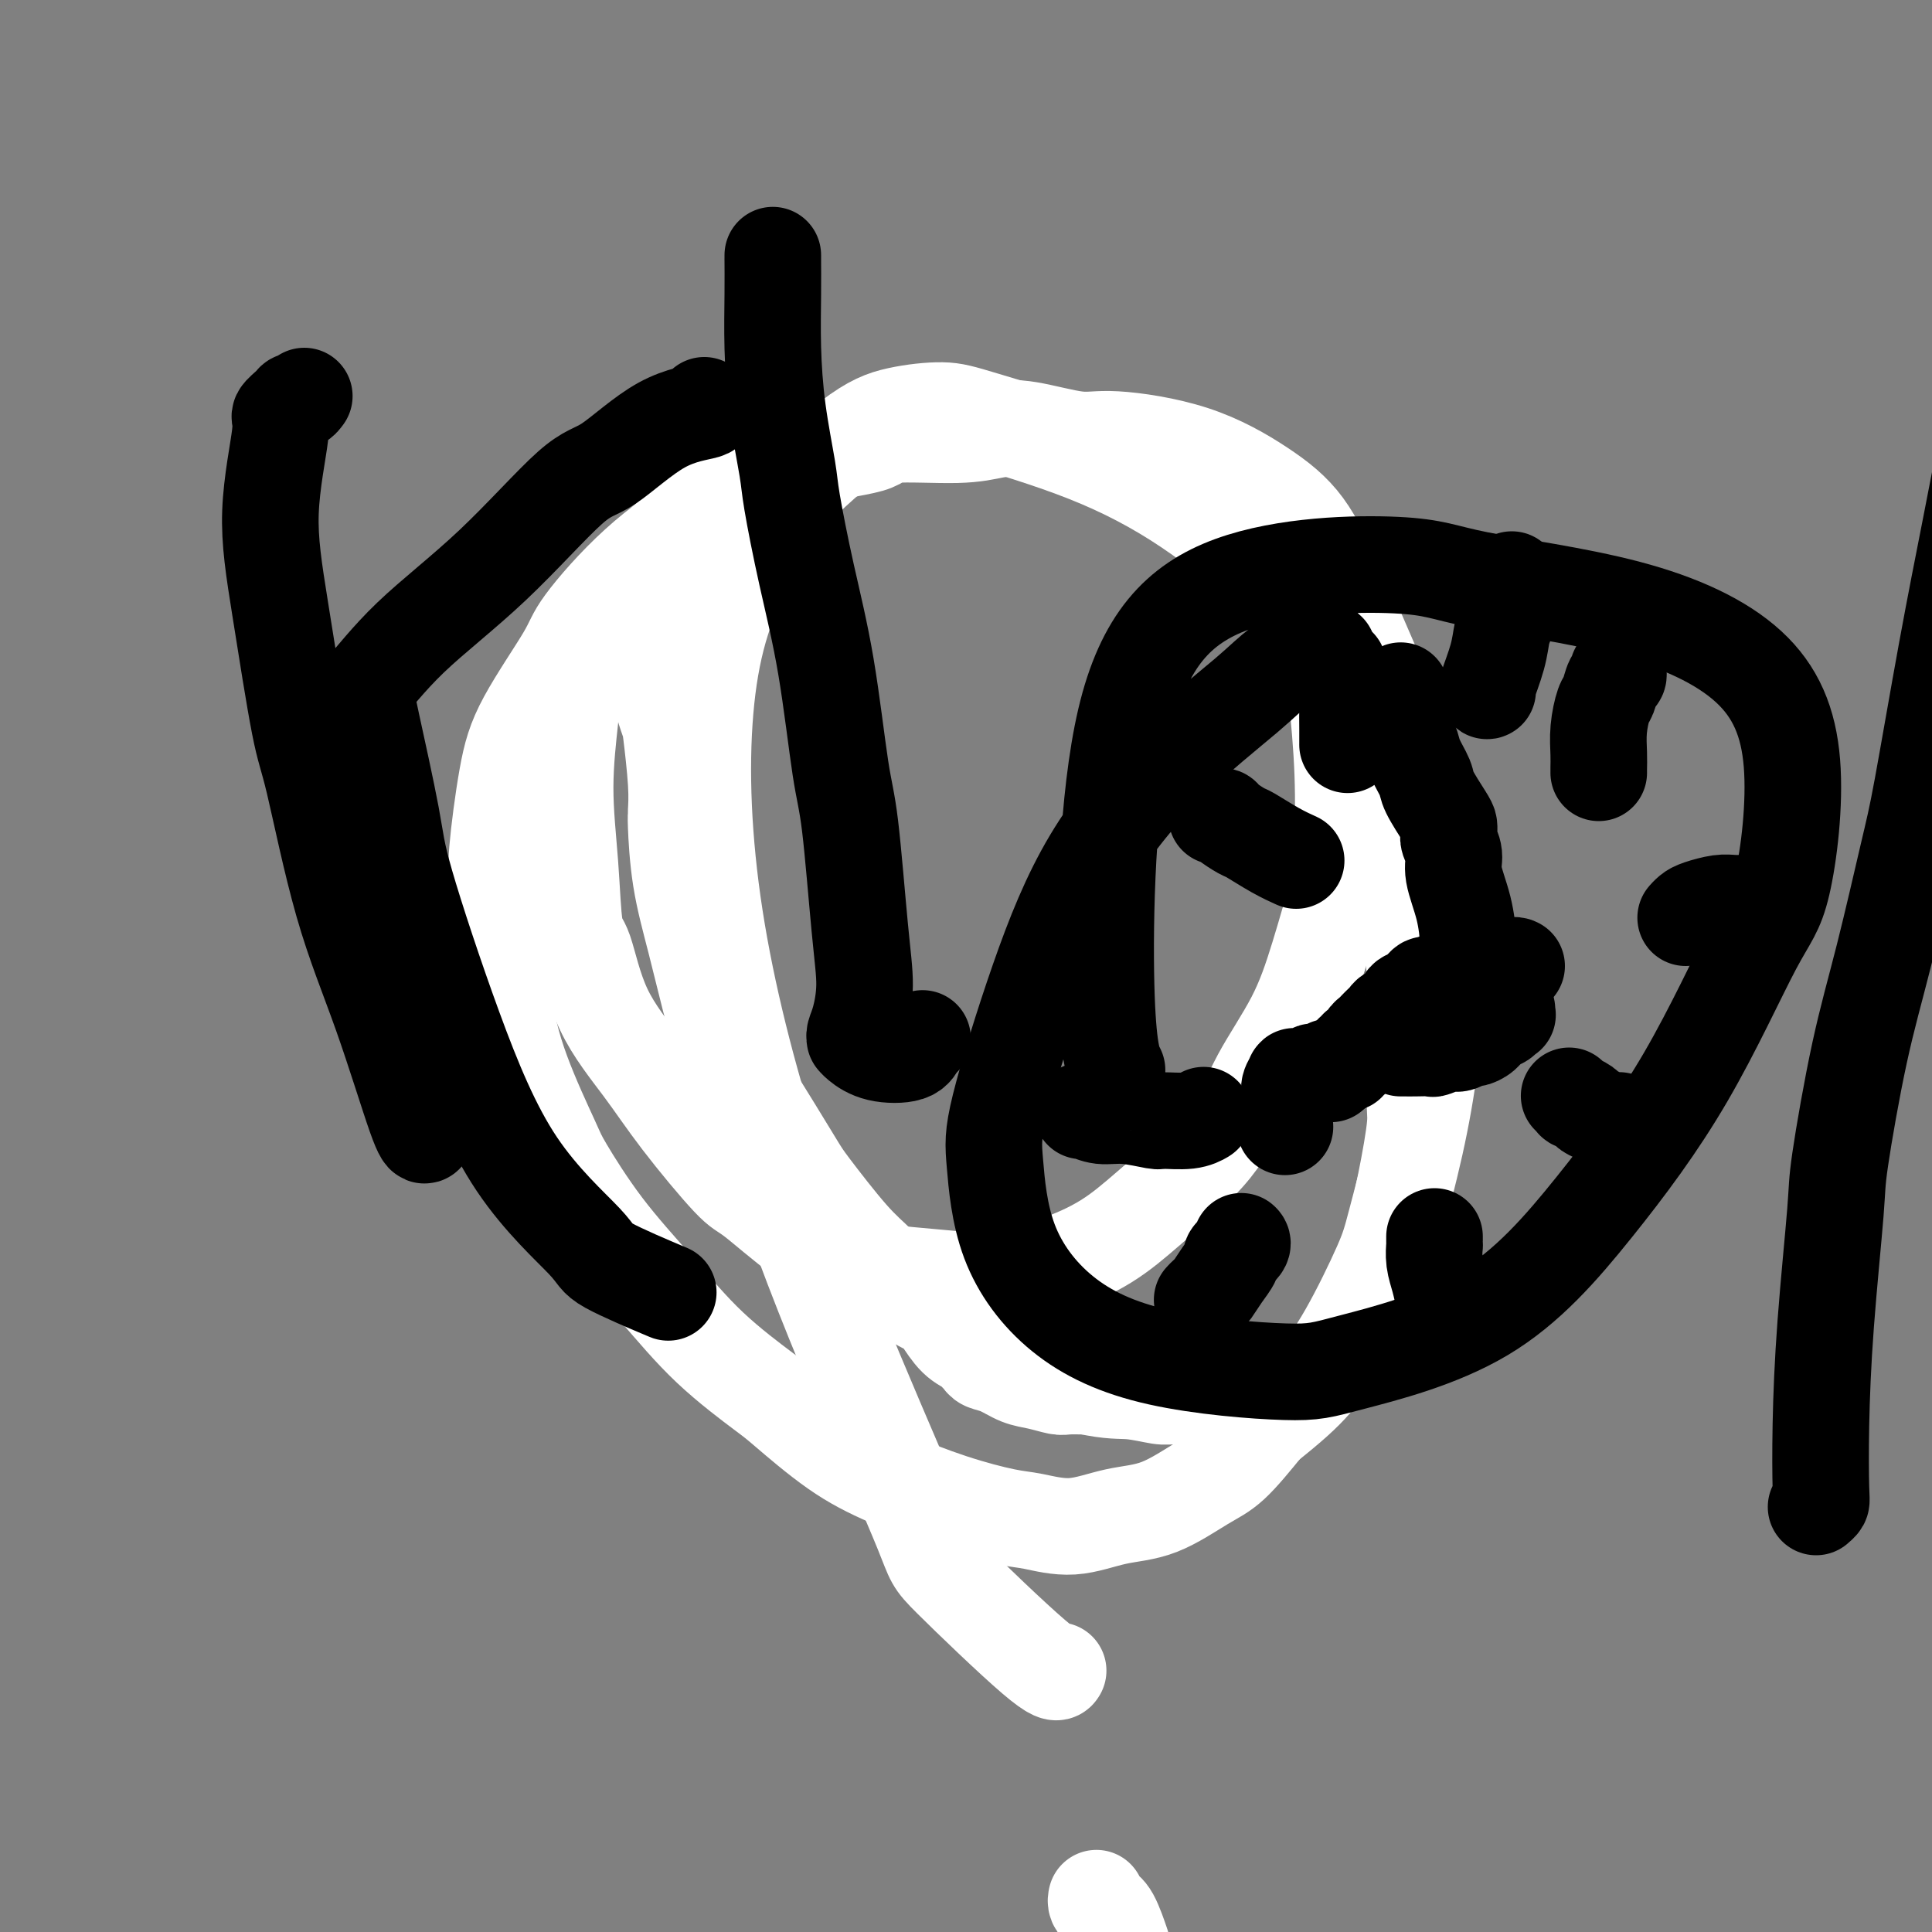
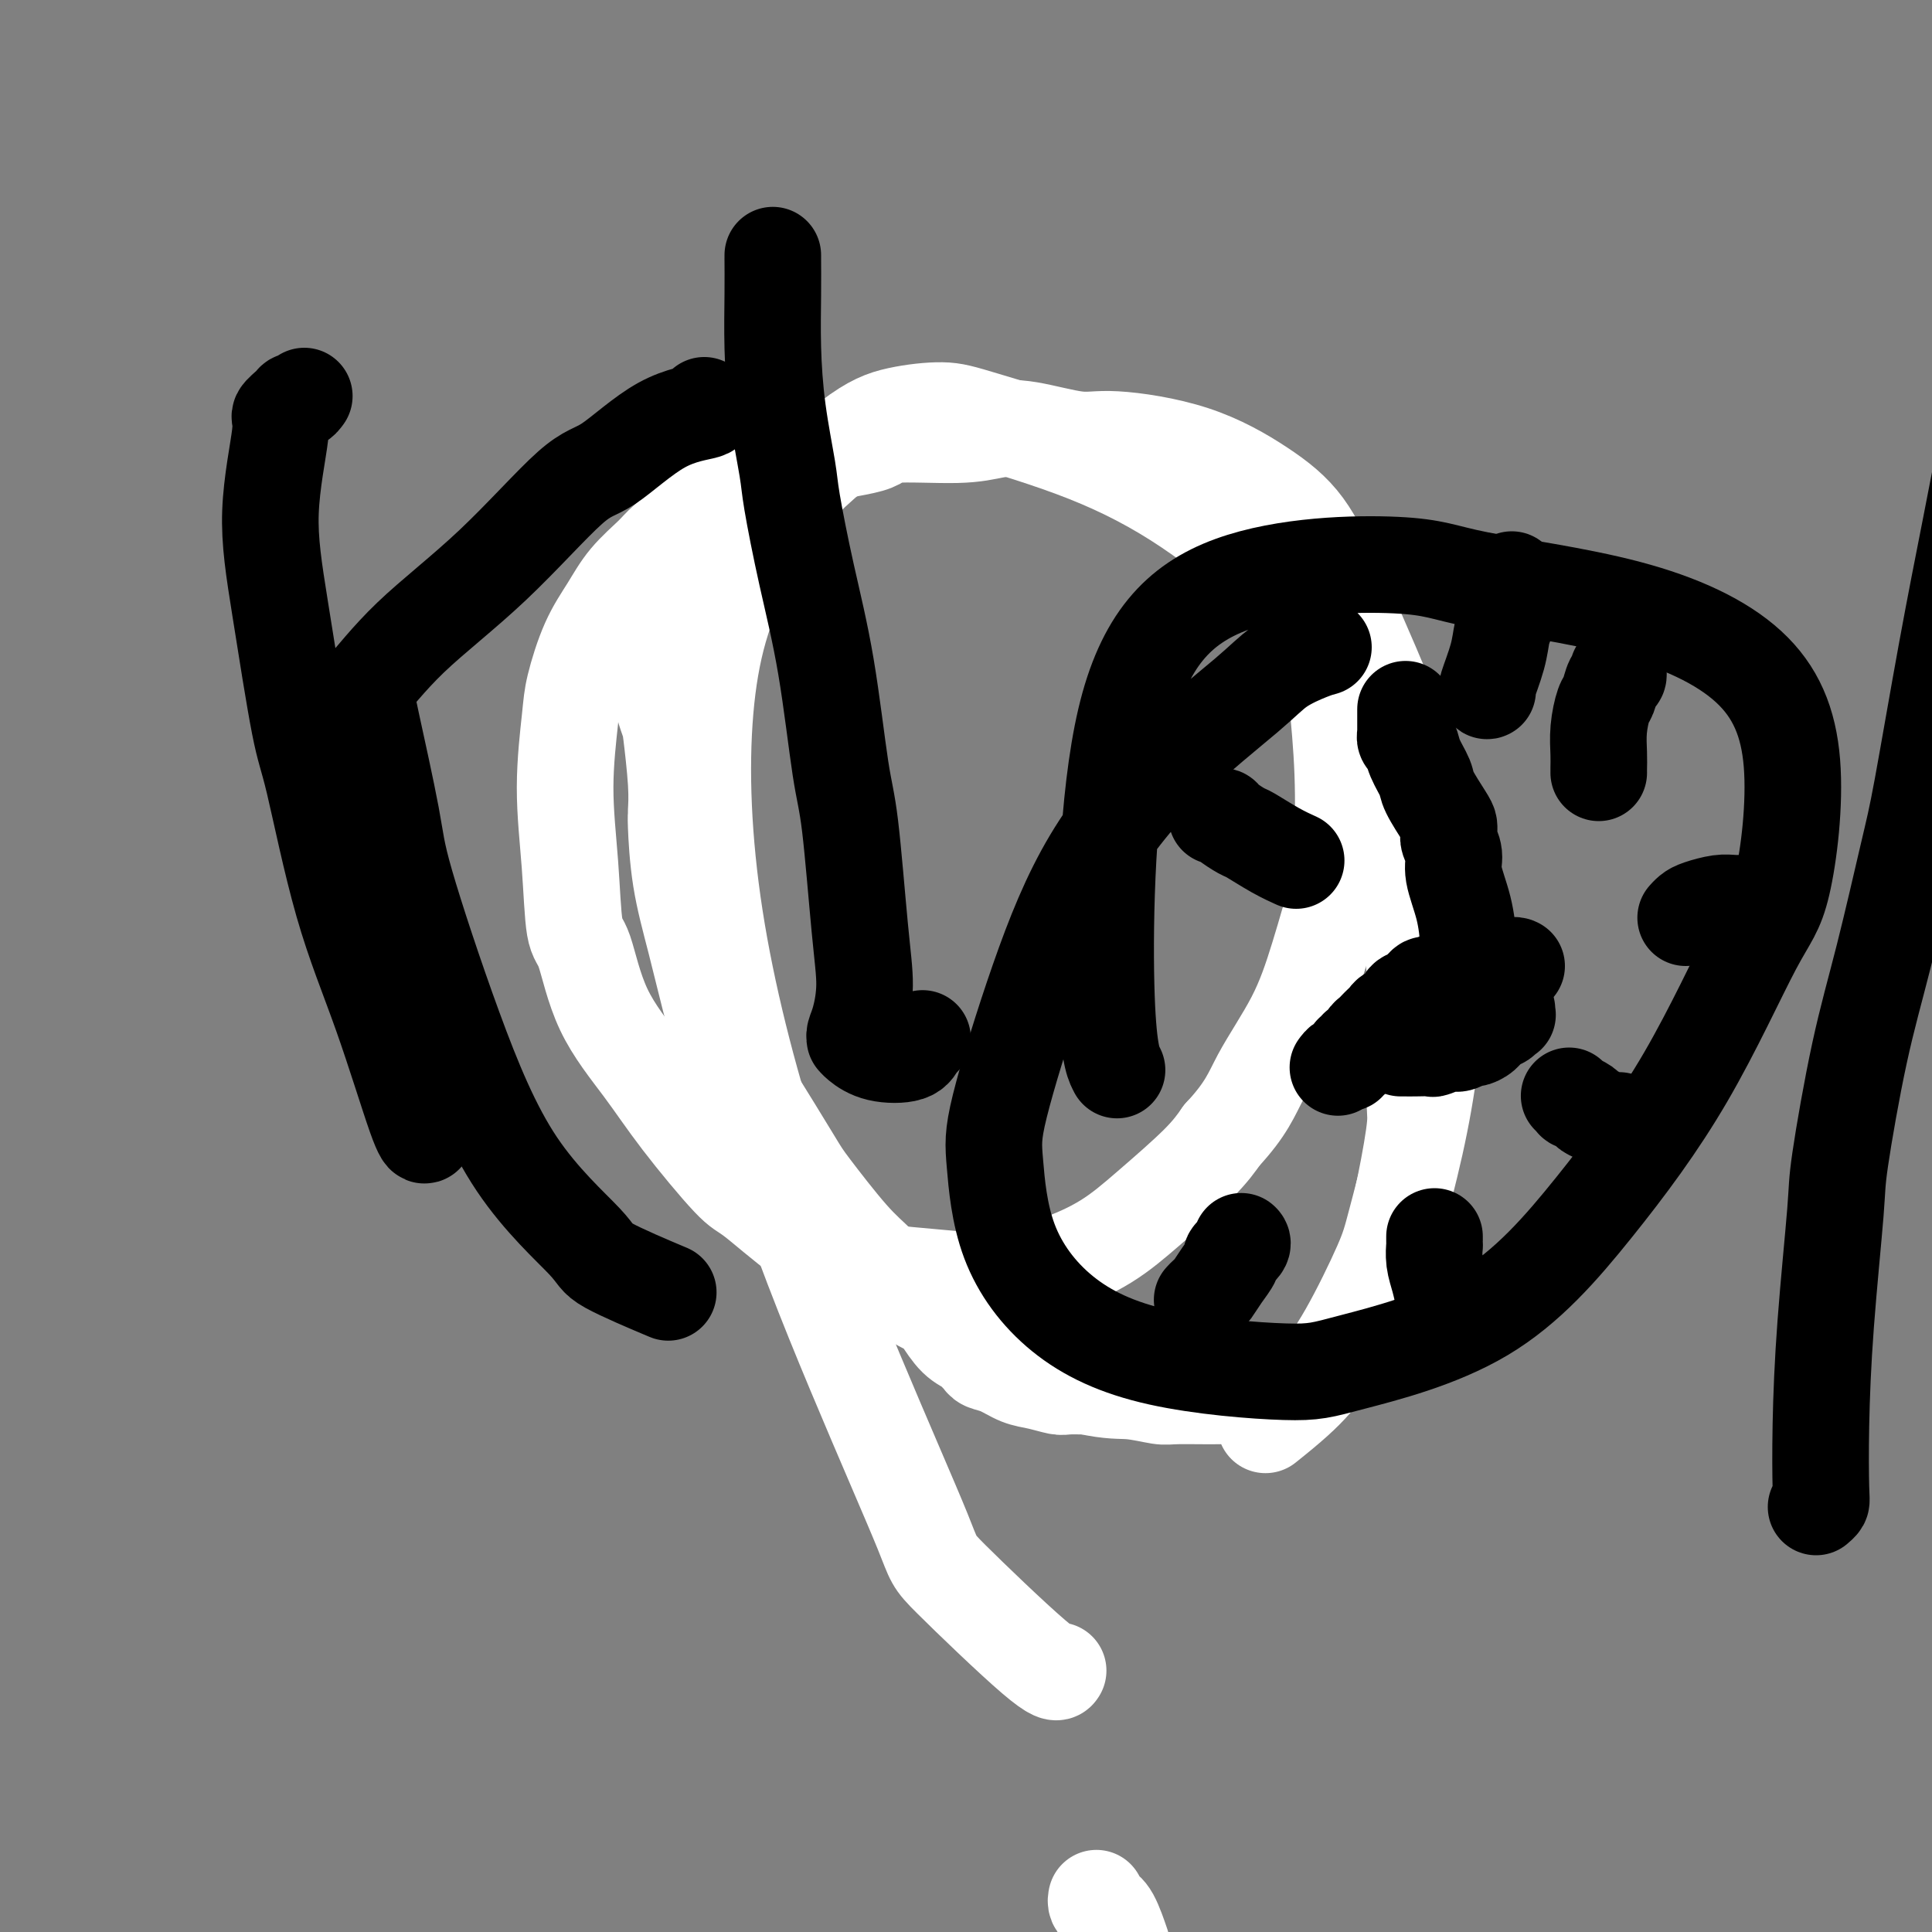
<svg xmlns="http://www.w3.org/2000/svg" viewBox="0 0 400 400" version="1.1">
  <rect x="0" y="0" width="400" height="400" fill="#808080" stroke="none" />
  <g fill="none" stroke="#FFFFFF" stroke-width="20" stroke-linecap="round" stroke-linejoin="round">
    <path d="M158,98c0.094,-0.101 0.187,-0.202 0,0c-0.187,0.202 -0.656,0.708 -1,1c-0.344,0.292 -0.565,0.369 -2,1c-1.435,0.631 -4.085,1.815 -6,3c-1.915,1.185 -3.096,2.370 -5,4c-1.904,1.630 -4.533,3.705 -6,5c-1.467,1.295 -1.773,1.809 -3,3c-1.227,1.191 -3.375,3.059 -5,5c-1.625,1.941 -2.727,3.954 -4,6c-1.273,2.046 -2.716,4.126 -4,7c-1.284,2.874 -2.408,6.543 -3,9c-0.592,2.457 -0.651,3.704 -1,7c-0.349,3.296 -0.989,8.642 -1,14c-0.011,5.358 0.606,10.730 1,16c0.394,5.270 0.564,10.440 1,13c0.436,2.560 1.139,2.511 2,5c0.861,2.489 1.880,7.515 4,12c2.120,4.485 5.339,8.428 8,12c2.661,3.572 4.763,6.774 8,11c3.237,4.226 7.609,9.475 10,12c2.391,2.525 2.800,2.326 5,4c2.200,1.674 6.192,5.221 10,8c3.808,2.779 7.431,4.790 11,6c3.569,1.210 7.085,1.621 11,2c3.915,0.379 8.229,0.728 11,1c2.771,0.272 3.998,0.468 7,0c3.002,-0.468 7.780,-1.601 12,-3c4.220,-1.399 7.884,-3.066 11,-5c3.116,-1.934 5.685,-4.136 9,-7c3.315,-2.864 7.376,-6.390 10,-9c2.624,-2.610 3.812,-4.305 5,-6" />
    <path d="M253,235c5.165,-5.549 6.077,-8.421 8,-12c1.923,-3.579 4.856,-7.863 7,-12c2.144,-4.137 3.499,-8.125 5,-13c1.501,-4.875 3.148,-10.637 4,-14c0.852,-3.363 0.908,-4.327 1,-8c0.092,-3.673 0.221,-10.057 0,-16c-0.221,-5.943 -0.790,-11.446 -1,-14c-0.210,-2.554 -0.060,-2.158 0,-2c0.060,0.158 0.030,0.079 0,0" />
-     <path d="M162,99c-0.335,-0.078 -0.671,-0.156 -1,0c-0.329,0.156 -0.652,0.545 -1,1c-0.348,0.455 -0.721,0.978 -3,2c-2.279,1.022 -6.466,2.545 -11,5c-4.534,2.455 -9.417,5.841 -14,10c-4.583,4.159 -8.868,9.091 -11,12c-2.132,2.909 -2.113,3.796 -4,7c-1.887,3.204 -5.681,8.727 -8,13c-2.319,4.273 -3.162,7.296 -4,12c-0.838,4.704 -1.671,11.088 -2,15c-0.329,3.912 -0.153,5.351 0,10c0.153,4.649 0.283,12.506 1,19c0.717,6.494 2.022,11.624 4,17c1.978,5.376 4.631,10.997 6,14c1.369,3.003 1.456,3.389 3,6c1.544,2.611 4.547,7.446 8,12c3.453,4.554 7.357,8.825 11,13c3.643,4.175 7.024,8.254 11,12c3.976,3.746 8.547,7.160 11,9c2.453,1.840 2.788,2.108 5,4c2.212,1.892 6.300,5.409 10,8c3.700,2.591 7.011,4.255 11,6c3.989,1.745 8.658,3.571 13,5c4.342,1.429 8.359,2.460 11,3c2.641,0.540 3.906,0.587 6,1c2.094,0.413 5.015,1.191 8,1c2.985,-0.191 6.032,-1.352 9,-2c2.968,-0.648 5.857,-0.782 9,-2c3.143,-1.218 6.538,-3.520 9,-5c2.462,-1.480 3.989,-2.137 6,-4c2.011,-1.863 4.505,-4.931 7,-8" />
    <path d="M262,295c5.348,-4.264 7.719,-6.425 10,-9c2.281,-2.575 4.474,-5.564 7,-10c2.526,-4.436 5.385,-10.320 7,-14c1.615,-3.680 1.985,-5.157 3,-9c1.015,-3.843 2.674,-10.051 4,-16c1.326,-5.949 2.320,-11.639 3,-17c0.680,-5.361 1.046,-10.394 1,-17c-0.046,-6.606 -0.503,-14.784 -1,-19c-0.497,-4.216 -1.034,-4.471 -2,-9c-0.966,-4.529 -2.362,-13.332 -4,-20c-1.638,-6.668 -3.516,-11.201 -6,-17c-2.484,-5.799 -5.572,-12.866 -7,-16c-1.428,-3.134 -1.196,-2.336 -2,-4c-0.804,-1.664 -2.642,-5.789 -5,-9c-2.358,-3.211 -5.234,-5.509 -9,-8c-3.766,-2.491 -8.421,-5.176 -14,-7c-5.579,-1.824 -12.083,-2.786 -16,-3c-3.917,-0.214 -5.247,0.319 -8,0c-2.753,-0.319 -6.930,-1.491 -10,-2c-3.070,-0.509 -5.033,-0.354 -7,0c-1.967,0.354 -3.937,0.907 -8,1c-4.063,0.093 -10.220,-0.273 -13,0c-2.780,0.273 -2.184,1.185 -5,2c-2.816,0.815 -9.044,1.532 -13,3c-3.956,1.468 -5.640,3.688 -8,6c-2.360,2.312 -5.395,4.716 -7,6c-1.605,1.284 -1.778,1.446 -3,3c-1.222,1.554 -3.492,4.499 -5,7c-1.508,2.501 -2.252,4.558 -3,7c-0.748,2.442 -1.499,5.269 -2,7c-0.501,1.731 -0.750,2.365 -1,3" />
    <path d="M138,134c-2.210,7.243 -0.736,11.850 0,14c0.736,2.150 0.733,1.843 1,4c0.267,2.157 0.805,6.777 1,10c0.195,3.223 0.047,5.048 0,6c-0.047,0.952 0.008,1.031 0,1c-0.008,-0.031 -0.078,-0.173 0,2c0.078,2.173 0.306,6.662 1,11c0.694,4.338 1.854,8.525 3,13c1.146,4.475 2.276,9.238 3,12c0.724,2.762 1.041,3.524 1,4c-0.041,0.476 -0.441,0.666 0,2c0.441,1.334 1.723,3.812 3,6c1.277,2.188 2.549,4.084 5,8c2.451,3.916 6.083,9.850 8,13c1.917,3.150 2.121,3.516 4,6c1.879,2.484 5.433,7.086 8,10c2.567,2.914 4.146,4.139 6,6c1.854,1.861 3.982,4.358 6,6c2.018,1.642 3.927,2.429 5,3c1.073,0.571 1.310,0.926 2,2c0.690,1.074 1.833,2.865 3,4c1.167,1.135 2.359,1.612 3,2c0.641,0.388 0.730,0.685 1,1c0.270,0.315 0.721,0.647 1,1c0.279,0.353 0.386,0.725 1,1c0.614,0.275 1.734,0.452 3,1c1.266,0.548 2.676,1.467 4,2c1.324,0.533 2.561,0.679 4,1c1.439,0.321 3.080,0.817 4,1c0.920,0.183 1.120,0.052 2,0c0.880,-0.052 2.440,-0.026 4,0" />
    <path d="M225,287c5.108,1.094 6.879,0.827 9,1c2.121,0.173 4.591,0.784 6,1c1.409,0.216 1.757,0.038 4,0c2.243,-0.038 6.380,0.066 9,0c2.620,-0.066 3.723,-0.301 6,-1c2.277,-0.699 5.729,-1.861 9,-3c3.271,-1.139 6.360,-2.255 8,-3c1.640,-0.745 1.831,-1.120 3,-3c1.169,-1.880 3.317,-5.265 5,-9c1.683,-3.735 2.900,-7.821 4,-12c1.100,-4.179 2.082,-8.451 3,-13c0.918,-4.549 1.771,-9.375 2,-12c0.229,-2.625 -0.165,-3.050 0,-6c0.165,-2.950 0.890,-8.426 1,-13c0.110,-4.574 -0.393,-8.247 -1,-13c-0.607,-4.753 -1.317,-10.585 -2,-14c-0.683,-3.415 -1.339,-4.411 -2,-7c-0.661,-2.589 -1.328,-6.769 -2,-11c-0.672,-4.231 -1.349,-8.511 -2,-12c-0.651,-3.489 -1.277,-6.186 -2,-9c-0.723,-2.814 -1.545,-5.744 -4,-10c-2.455,-4.256 -6.543,-9.837 -9,-13c-2.457,-3.163 -3.283,-3.910 -7,-7c-3.717,-3.090 -10.326,-8.525 -17,-13c-6.674,-4.475 -13.412,-7.991 -21,-11c-7.588,-3.009 -16.024,-5.512 -21,-7c-4.976,-1.488 -6.491,-1.959 -9,-2c-2.509,-0.041 -6.013,0.350 -9,1c-2.987,0.650 -5.458,1.560 -10,5c-4.542,3.440 -11.155,9.412 -15,14c-3.845,4.588 -4.923,7.794 -6,11" />
    <path d="M155,116c-5.272,8.917 -7.951,18.708 -9,31c-1.049,12.292 -0.468,27.083 2,43c2.468,15.917 6.822,32.960 12,49c5.178,16.040 11.181,31.079 17,45c5.819,13.921 11.454,26.725 14,33c2.546,6.275 2.002,6.022 6,10c3.998,3.978 12.538,12.186 17,16c4.462,3.814 4.846,3.232 5,3c0.154,-0.232 0.077,-0.116 0,0" />
    <path d="M227,393c-0.069,0.330 -0.137,0.660 0,1c0.137,0.340 0.480,0.689 1,1c0.520,0.311 1.217,0.584 2,2c0.783,1.416 1.652,3.976 2,5c0.348,1.024 0.174,0.512 0,0" />
  </g>
  <g fill="none" stroke="#000000" stroke-width="20" stroke-linecap="round" stroke-linejoin="round">
    <path d="M274,134c-0.700,0.184 -1.401,0.368 -3,1c-1.599,0.632 -4.097,1.713 -6,3c-1.903,1.287 -3.211,2.779 -7,6c-3.789,3.221 -10.060,8.169 -16,14c-5.940,5.831 -11.549,12.545 -16,20c-4.451,7.455 -7.743,15.653 -11,25c-3.257,9.347 -6.479,19.845 -8,26c-1.521,6.155 -1.342,7.969 -1,12c0.342,4.031 0.846,10.279 3,16c2.154,5.721 5.959,10.913 11,15c5.041,4.087 11.318,7.068 20,9c8.682,1.932 19.768,2.814 26,3c6.232,0.186 7.611,-0.323 14,-2c6.389,-1.677 17.787,-4.522 27,-10c9.213,-5.478 16.242,-13.590 23,-22c6.758,-8.410 13.244,-17.119 19,-27c5.756,-9.881 10.780,-20.935 14,-27c3.220,-6.065 4.634,-7.140 6,-13c1.366,-5.860 2.683,-16.506 2,-25c-0.683,-8.494 -3.365,-14.836 -9,-20c-5.635,-5.164 -14.224,-9.151 -25,-12c-10.776,-2.849 -23.741,-4.561 -31,-6c-7.259,-1.439 -8.813,-2.605 -17,-3c-8.187,-0.395 -23.006,-0.017 -34,4c-10.994,4.017 -18.163,11.675 -22,28c-3.837,16.325 -4.341,41.318 -4,55c0.341,13.682 1.526,16.052 2,17c0.474,0.948 0.237,0.474 0,0" />
    <path d="M298,207c0.000,0.000 0.100,0.100 0.1,0.1" />
    <path d="M303,210c-0.113,0.280 -0.227,0.559 0,0c0.227,-0.559 0.793,-1.958 1,-3c0.207,-1.042 0.055,-1.728 0,-3c-0.055,-1.272 -0.014,-3.131 0,-4c0.014,-0.869 0.002,-0.747 0,-1c-0.002,-0.253 0.006,-0.882 0,-1c-0.006,-0.118 -0.025,0.275 0,0c0.025,-0.275 0.094,-1.219 0,-3c-0.094,-1.781 -0.351,-4.401 -1,-7c-0.649,-2.599 -1.691,-5.179 -2,-7c-0.309,-1.821 0.113,-2.884 0,-4c-0.113,-1.116 -0.762,-2.284 -1,-3c-0.238,-0.716 -0.063,-0.979 0,-1c0.063,-0.021 0.016,0.202 0,0c-0.016,-0.202 -0.001,-0.827 0,-1c0.001,-0.173 -0.012,0.107 0,0c0.012,-0.107 0.049,-0.601 0,-1c-0.049,-0.399 -0.184,-0.702 -1,-2c-0.816,-1.298 -2.313,-3.590 -3,-5c-0.687,-1.410 -0.562,-1.937 -1,-3c-0.438,-1.063 -1.438,-2.662 -2,-4c-0.562,-1.338 -0.687,-2.415 -1,-3c-0.313,-0.585 -0.816,-0.677 -1,-1c-0.184,-0.323 -0.049,-0.877 0,-1c0.049,-0.123 0.013,0.184 0,0c-0.013,-0.184 -0.004,-0.859 0,-1c0.004,-0.141 0.001,0.251 0,0c-0.001,-0.251 -0.000,-1.144 0,-2c0.000,-0.856 0.000,-1.673 0,-2c-0.000,-0.327 -0.000,-0.163 0,0" />
-     <path d="M291,147c-1.332,-3.834 -0.161,-1.419 0,-1c0.161,0.419 -0.687,-1.156 -1,-2c-0.313,-0.844 -0.089,-0.955 0,-1c0.089,-0.045 0.045,-0.022 0,0" />
    <path d="M312,209c-0.034,0.416 -0.068,0.831 0,1c0.068,0.169 0.237,0.090 0,0c-0.237,-0.090 -0.879,-0.192 -1,0c-0.121,0.192 0.281,0.677 0,1c-0.281,0.323 -1.244,0.483 -2,1c-0.756,0.517 -1.303,1.391 -2,2c-0.697,0.609 -1.543,0.951 -2,1c-0.457,0.049 -0.526,-0.197 -1,0c-0.474,0.197 -1.351,0.837 -2,1c-0.649,0.163 -1.068,-0.153 -2,0c-0.932,0.153 -2.378,0.773 -3,1c-0.622,0.227 -0.419,0.061 -1,0c-0.581,-0.061 -1.946,-0.016 -3,0c-1.054,0.016 -1.798,0.004 -2,0c-0.202,-0.004 0.138,-0.001 0,0c-0.138,0.001 -0.754,0.000 -1,0c-0.246,-0.000 -0.123,-0.000 0,0" />
    <path d="M314,200c-0.230,-0.121 -0.460,-0.242 -1,0c-0.540,0.242 -1.391,0.848 -2,1c-0.609,0.152 -0.975,-0.151 -2,0c-1.025,0.151 -2.707,0.757 -4,1c-1.293,0.243 -2.196,0.122 -3,0c-0.804,-0.122 -1.510,-0.245 -2,0c-0.490,0.245 -0.764,0.857 -1,1c-0.236,0.143 -0.434,-0.184 -1,0c-0.566,0.184 -1.498,0.879 -2,1c-0.502,0.121 -0.572,-0.333 -1,0c-0.428,0.333 -1.214,1.451 -2,2c-0.786,0.549 -1.573,0.528 -2,1c-0.427,0.472 -0.496,1.436 -1,2c-0.504,0.564 -1.444,0.729 -2,1c-0.556,0.271 -0.727,0.650 -1,1c-0.273,0.350 -0.648,0.672 -1,1c-0.352,0.328 -0.682,0.661 -1,1c-0.318,0.339 -0.624,0.683 -1,1c-0.376,0.317 -0.823,0.606 -1,1c-0.177,0.394 -0.085,0.894 0,1c0.085,0.106 0.163,-0.183 0,0c-0.163,0.183 -0.566,0.838 -1,1c-0.434,0.162 -0.900,-0.168 -1,0c-0.100,0.168 0.165,0.833 0,1c-0.165,0.167 -0.761,-0.165 -1,0c-0.239,0.165 -0.119,0.828 0,1c0.119,0.172 0.239,-0.147 0,0c-0.239,0.147 -0.837,0.761 -1,1c-0.163,0.239 0.110,0.103 0,0c-0.110,-0.103 -0.603,-0.172 -1,0c-0.397,0.172 -0.699,0.586 -1,1" />
-     <path d="M277,221c-2.896,2.626 -0.637,0.689 0,0c0.637,-0.689 -0.349,-0.132 -1,0c-0.651,0.132 -0.967,-0.160 -1,0c-0.033,0.160 0.216,0.774 0,1c-0.216,0.226 -0.898,0.064 -1,0c-0.102,-0.064 0.376,-0.031 0,0c-0.376,0.031 -1.608,0.061 -2,0c-0.392,-0.061 0.054,-0.213 0,0c-0.054,0.213 -0.607,0.789 -1,1c-0.393,0.211 -0.626,0.055 -1,0c-0.374,-0.055 -0.889,-0.009 -1,0c-0.111,0.009 0.181,-0.021 0,0c-0.181,0.021 -0.837,0.091 -1,0c-0.163,-0.091 0.167,-0.343 0,0c-0.167,0.343 -0.829,1.280 -1,2c-0.171,0.720 0.150,1.224 0,2c-0.150,0.776 -0.771,1.824 -1,3c-0.229,1.176 -0.065,2.479 0,3c0.065,0.521 0.033,0.261 0,0" />
    <path d="M335,139c-0.024,-0.105 -0.048,-0.210 0,0c0.048,0.210 0.167,0.736 0,1c-0.167,0.264 -0.619,0.265 -1,1c-0.381,0.735 -0.691,2.203 -1,3c-0.309,0.797 -0.619,0.921 -1,2c-0.381,1.079 -0.834,3.112 -1,5c-0.166,1.888 -0.044,3.630 0,5c0.044,1.370 0.012,2.369 0,3c-0.012,0.631 -0.003,0.895 0,1c0.003,0.105 0.002,0.053 0,0" />
    <path d="M366,187c-0.350,-0.000 -0.700,-0.001 -1,0c-0.300,0.001 -0.549,0.003 -1,0c-0.451,-0.003 -1.104,-0.012 -2,0c-0.896,0.012 -2.033,0.045 -3,0c-0.967,-0.045 -1.762,-0.170 -3,0c-1.238,0.170 -2.920,0.633 -4,1c-1.080,0.367 -1.560,0.637 -2,1c-0.440,0.363 -0.840,0.818 -1,1c-0.160,0.182 -0.080,0.091 0,0" />
    <path d="M335,232c0.181,-0.024 0.362,-0.048 0,0c-0.362,0.048 -1.268,0.166 -2,0c-0.732,-0.166 -1.291,-0.618 -2,-1c-0.709,-0.382 -1.567,-0.695 -2,-1c-0.433,-0.305 -0.442,-0.604 -1,-1c-0.558,-0.396 -1.665,-0.890 -2,-1c-0.335,-0.110 0.102,0.163 0,0c-0.102,-0.163 -0.743,-0.761 -1,-1c-0.257,-0.239 -0.128,-0.120 0,0" />
    <path d="M301,272c0.089,0.078 0.178,0.156 0,0c-0.178,-0.156 -0.622,-0.547 -1,-1c-0.378,-0.453 -0.690,-0.968 -1,-2c-0.310,-1.032 -0.619,-2.581 -1,-4c-0.381,-1.419 -0.834,-2.710 -1,-4c-0.166,-1.290 -0.044,-2.580 0,-3c0.044,-0.420 0.012,0.031 0,0c-0.012,-0.031 -0.003,-0.544 0,-1c0.003,-0.456 0.001,-0.853 0,-1c-0.001,-0.147 -0.000,-0.042 0,0c0.000,0.042 0.000,0.021 0,0" />
    <path d="M249,269c-0.094,0.101 -0.189,0.202 0,0c0.189,-0.202 0.661,-0.708 1,-1c0.339,-0.292 0.543,-0.372 1,-1c0.457,-0.628 1.166,-1.804 2,-3c0.834,-1.196 1.793,-2.412 2,-3c0.207,-0.588 -0.336,-0.549 0,-1c0.336,-0.451 1.552,-1.391 2,-2c0.448,-0.609 0.128,-0.888 0,-1c-0.128,-0.112 -0.064,-0.056 0,0" />
-     <path d="M224,230c0.486,0.033 0.971,0.065 1,0c0.029,-0.065 -0.399,-0.228 0,0c0.399,0.228 1.625,0.847 3,1c1.375,0.153 2.898,-0.159 5,0c2.102,0.159 4.784,0.788 6,1c1.216,0.212 0.965,0.005 2,0c1.035,-0.005 3.356,0.191 5,0c1.644,-0.191 2.613,-0.769 3,-1c0.387,-0.231 0.194,-0.116 0,0" />
    <path d="M252,169c-0.105,0.015 -0.210,0.030 0,0c0.210,-0.030 0.737,-0.104 1,0c0.263,0.104 0.264,0.385 1,1c0.736,0.615 2.208,1.563 3,2c0.792,0.438 0.903,0.365 2,1c1.097,0.635 3.180,1.979 5,3c1.820,1.021 3.377,1.720 4,2c0.623,0.280 0.311,0.140 0,0" />
-     <path d="M275,135c0.022,0.052 0.044,0.104 0,0c-0.044,-0.104 -0.156,-0.364 0,0c0.156,0.364 0.578,1.350 1,2c0.422,0.650 0.844,0.962 1,1c0.156,0.038 0.044,-0.199 0,0c-0.044,0.199 -0.022,0.834 0,1c0.022,0.166 0.044,-0.138 0,0c-0.044,0.138 -0.155,0.718 0,1c0.155,0.282 0.578,0.265 1,1c0.422,0.735 0.845,2.222 1,3c0.155,0.778 0.041,0.848 0,2c-0.041,1.152 -0.011,3.387 0,5c0.011,1.613 0.003,2.604 0,3c-0.003,0.396 -0.002,0.198 0,0" />
    <path d="M313,120c0.006,0.447 0.012,0.894 0,1c-0.012,0.106 -0.044,-0.130 0,0c0.044,0.130 0.162,0.627 0,2c-0.162,1.373 -0.604,3.622 -1,5c-0.396,1.378 -0.747,1.886 -1,3c-0.253,1.114 -0.408,2.835 -1,5c-0.592,2.165 -1.621,4.775 -2,6c-0.379,1.225 -0.108,1.064 0,1c0.108,-0.064 0.054,-0.032 0,0" />
    <path d="M63,82c-0.322,0.438 -0.644,0.877 -1,1c-0.356,0.123 -0.745,-0.068 -1,0c-0.255,0.068 -0.376,0.396 -1,1c-0.624,0.604 -1.751,1.485 -2,2c-0.249,0.515 0.381,0.666 0,4c-0.381,3.334 -1.774,9.852 -2,16c-0.226,6.148 0.716,11.926 2,20c1.284,8.074 2.911,18.444 4,24c1.089,5.556 1.640,6.298 3,12c1.360,5.702 3.527,16.365 6,25c2.473,8.635 5.250,15.242 8,23c2.750,7.758 5.471,16.666 7,21c1.529,4.334 1.865,4.096 2,4c0.135,-0.096 0.067,-0.048 0,0" />
    <path d="M64,155c0.012,-0.333 0.024,-0.666 0,-1c-0.024,-0.334 -0.084,-0.669 1,-2c1.084,-1.331 3.311,-3.656 5,-5c1.689,-1.344 2.841,-1.705 5,-4c2.159,-2.295 5.325,-6.523 10,-11c4.675,-4.477 10.859,-9.202 17,-15c6.141,-5.798 12.241,-12.667 16,-16c3.759,-3.333 5.179,-3.128 8,-5c2.821,-1.872 7.045,-5.821 11,-8c3.955,-2.179 7.642,-2.587 9,-3c1.358,-0.413 0.388,-0.832 0,-1c-0.388,-0.168 -0.194,-0.084 0,0" />
    <path d="M76,144c0.000,0.370 0.000,0.741 0,1c-0.000,0.259 -0.000,0.407 1,5c1.000,4.593 3.001,13.633 4,19c0.999,5.367 0.996,7.063 3,14c2.004,6.937 6.014,19.117 10,30c3.986,10.883 7.949,20.469 13,28c5.051,7.531 11.189,13.008 14,16c2.811,2.992 2.295,3.498 5,5c2.705,1.502 8.630,4.001 11,5c2.370,0.999 1.185,0.500 0,0" />
    <path d="M160,53c-0.000,-0.152 -0.001,-0.304 0,0c0.001,0.304 0.002,1.065 0,1c-0.002,-0.065 -0.008,-0.954 0,0c0.008,0.954 0.028,3.752 0,7c-0.028,3.248 -0.105,6.948 0,11c0.105,4.052 0.391,8.458 1,13c0.609,4.542 1.542,9.222 2,12c0.458,2.778 0.440,3.656 1,7c0.560,3.344 1.697,9.153 3,15c1.303,5.847 2.770,11.730 4,19c1.230,7.270 2.222,15.926 3,21c0.778,5.074 1.343,6.567 2,12c0.657,5.433 1.406,14.804 2,21c0.594,6.196 1.035,9.215 1,12c-0.035,2.785 -0.544,5.337 -1,7c-0.456,1.663 -0.859,2.439 -1,3c-0.141,0.561 -0.021,0.909 0,1c0.021,0.091 -0.058,-0.073 0,0c0.058,0.073 0.254,0.384 1,1c0.746,0.616 2.042,1.538 4,2c1.958,0.462 4.576,0.464 6,0c1.424,-0.464 1.653,-1.394 2,-2c0.347,-0.606 0.814,-0.887 1,-1c0.186,-0.113 0.093,-0.056 0,0" />
    <path d="M376,312c0.419,-0.353 0.838,-0.706 1,-1c0.162,-0.294 0.069,-0.528 0,-3c-0.069,-2.472 -0.112,-7.182 0,-13c0.112,-5.818 0.380,-12.745 1,-21c0.620,-8.255 1.591,-17.837 2,-23c0.409,-5.163 0.257,-5.906 1,-11c0.743,-5.094 2.382,-14.538 4,-22c1.618,-7.462 3.216,-12.943 5,-20c1.784,-7.057 3.756,-15.692 5,-21c1.244,-5.308 1.762,-7.290 3,-14c1.238,-6.710 3.197,-18.149 5,-28c1.803,-9.851 3.450,-18.115 5,-26c1.550,-7.885 3.003,-15.392 4,-21c0.997,-5.608 1.538,-9.318 2,-12c0.462,-2.682 0.846,-4.338 1,-5c0.154,-0.662 0.077,-0.331 0,0" />
  </g>
</svg>